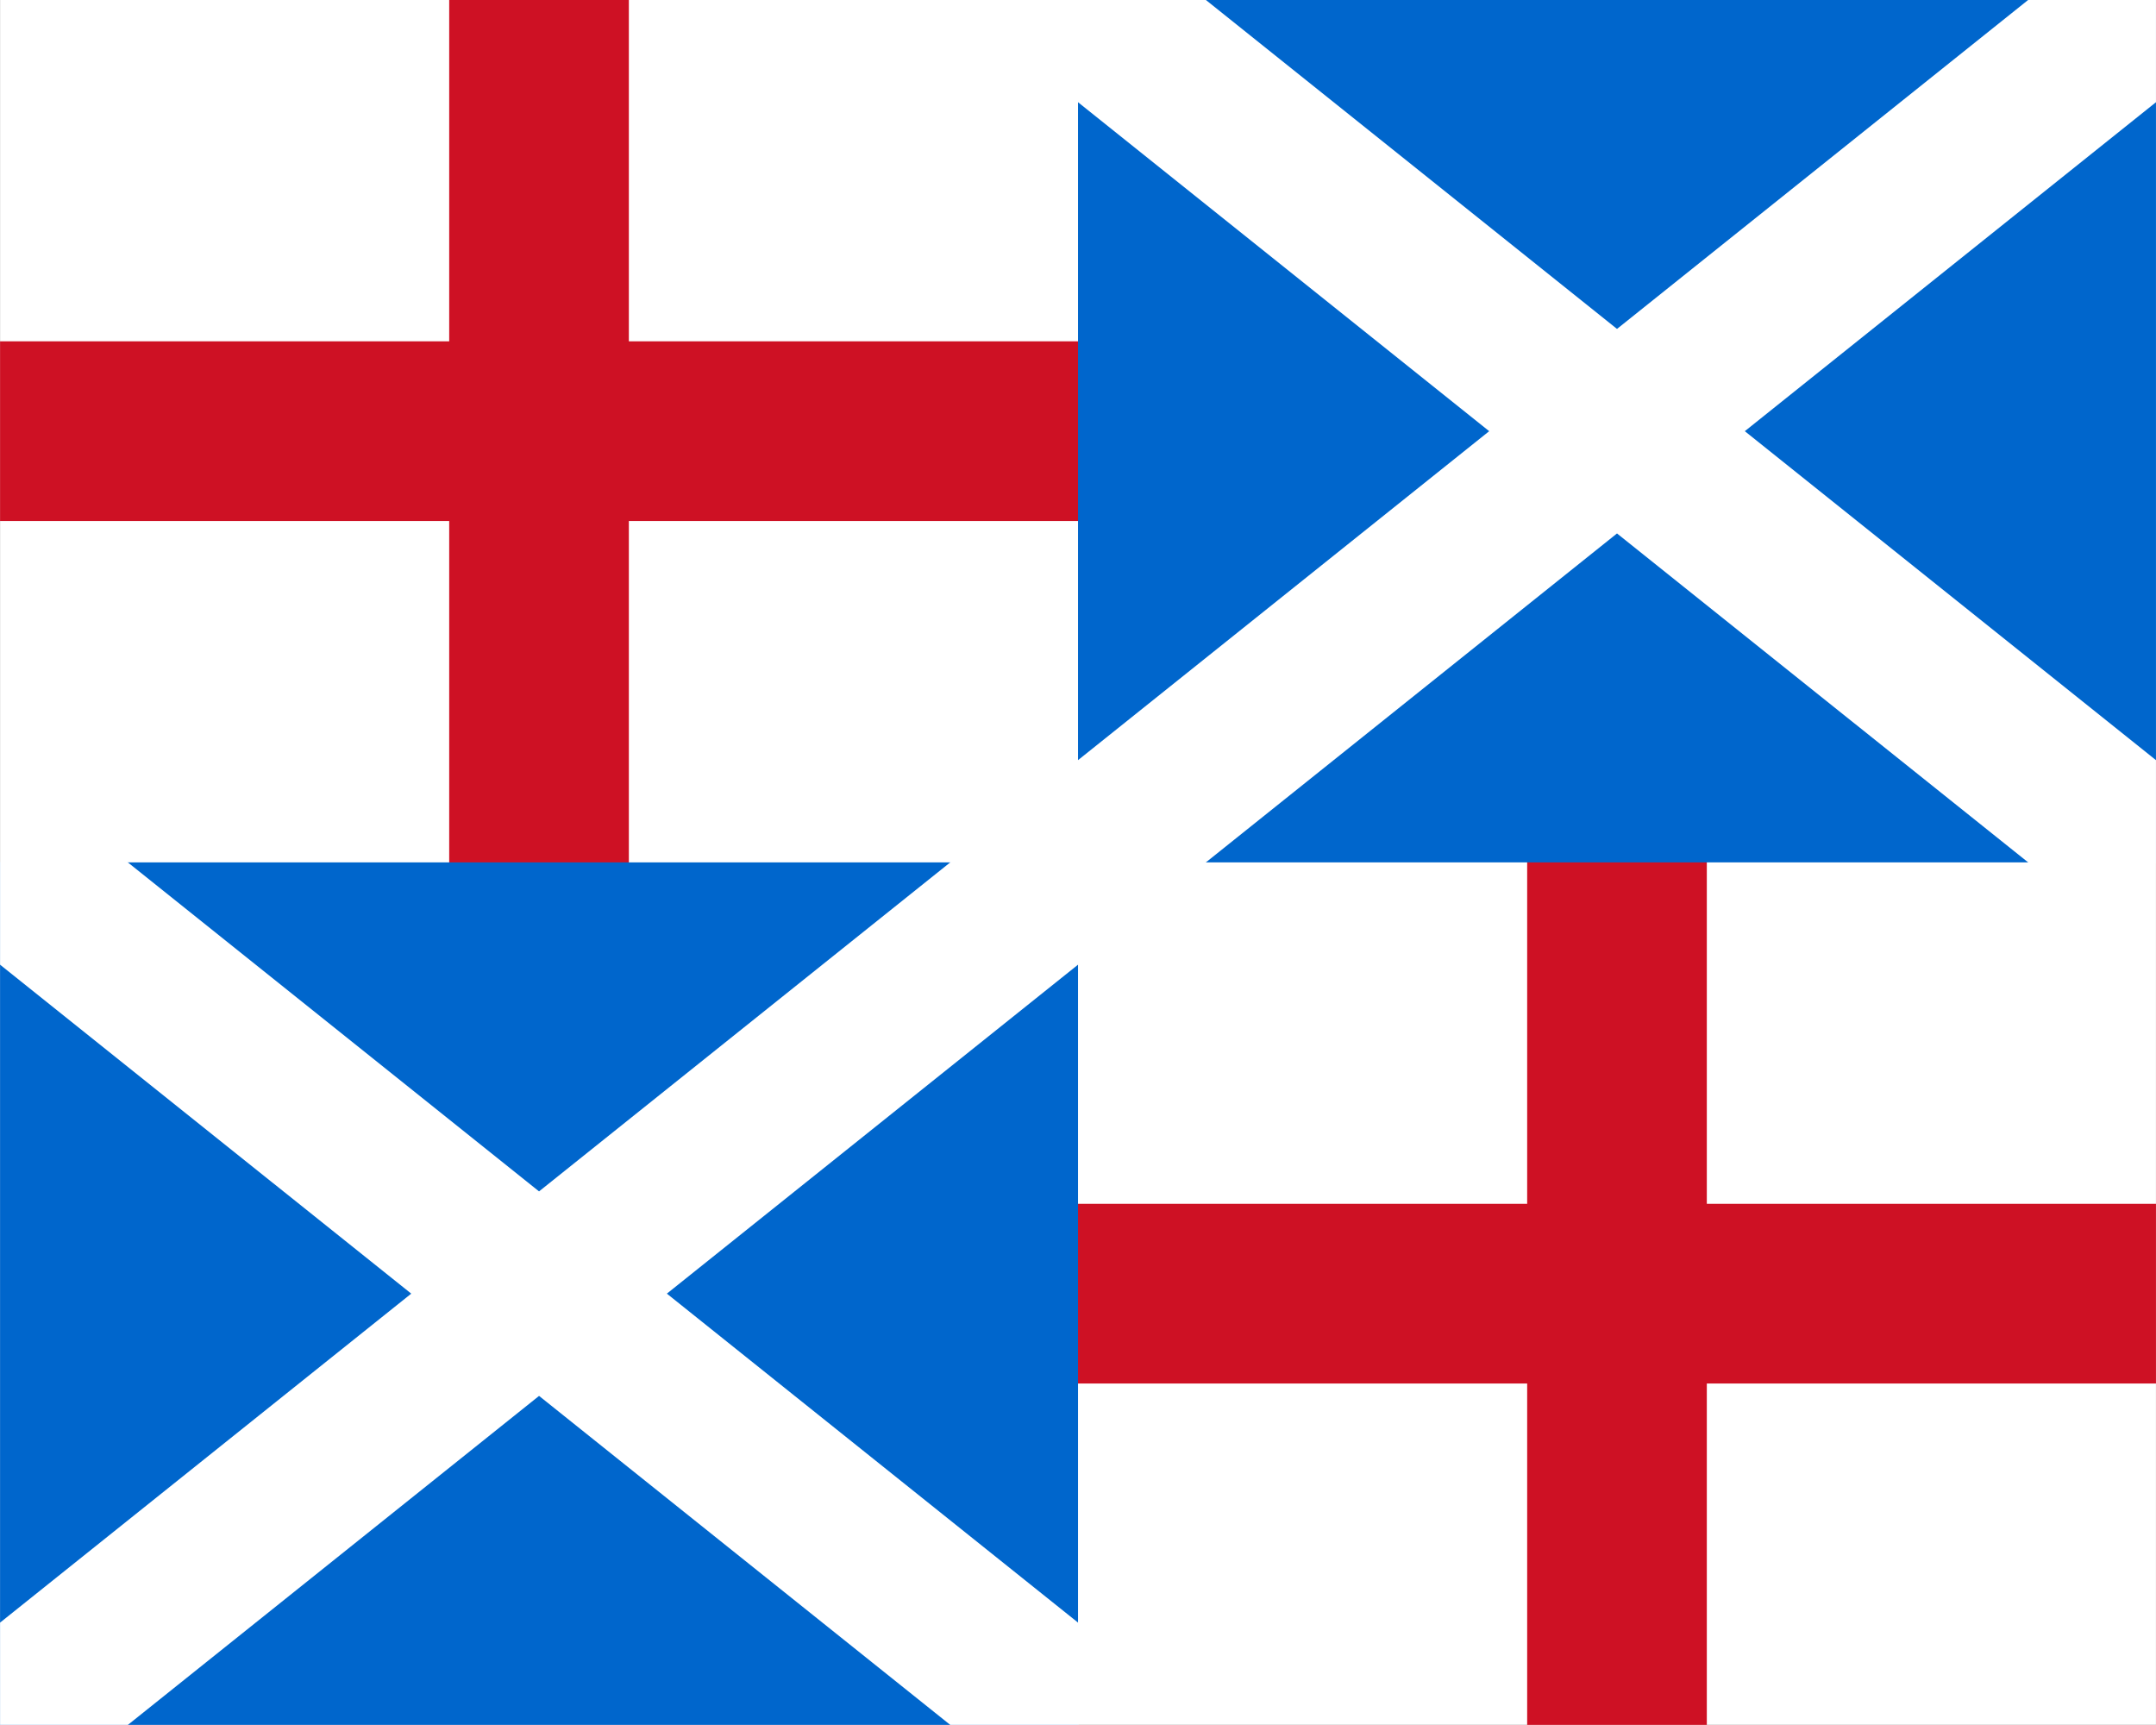
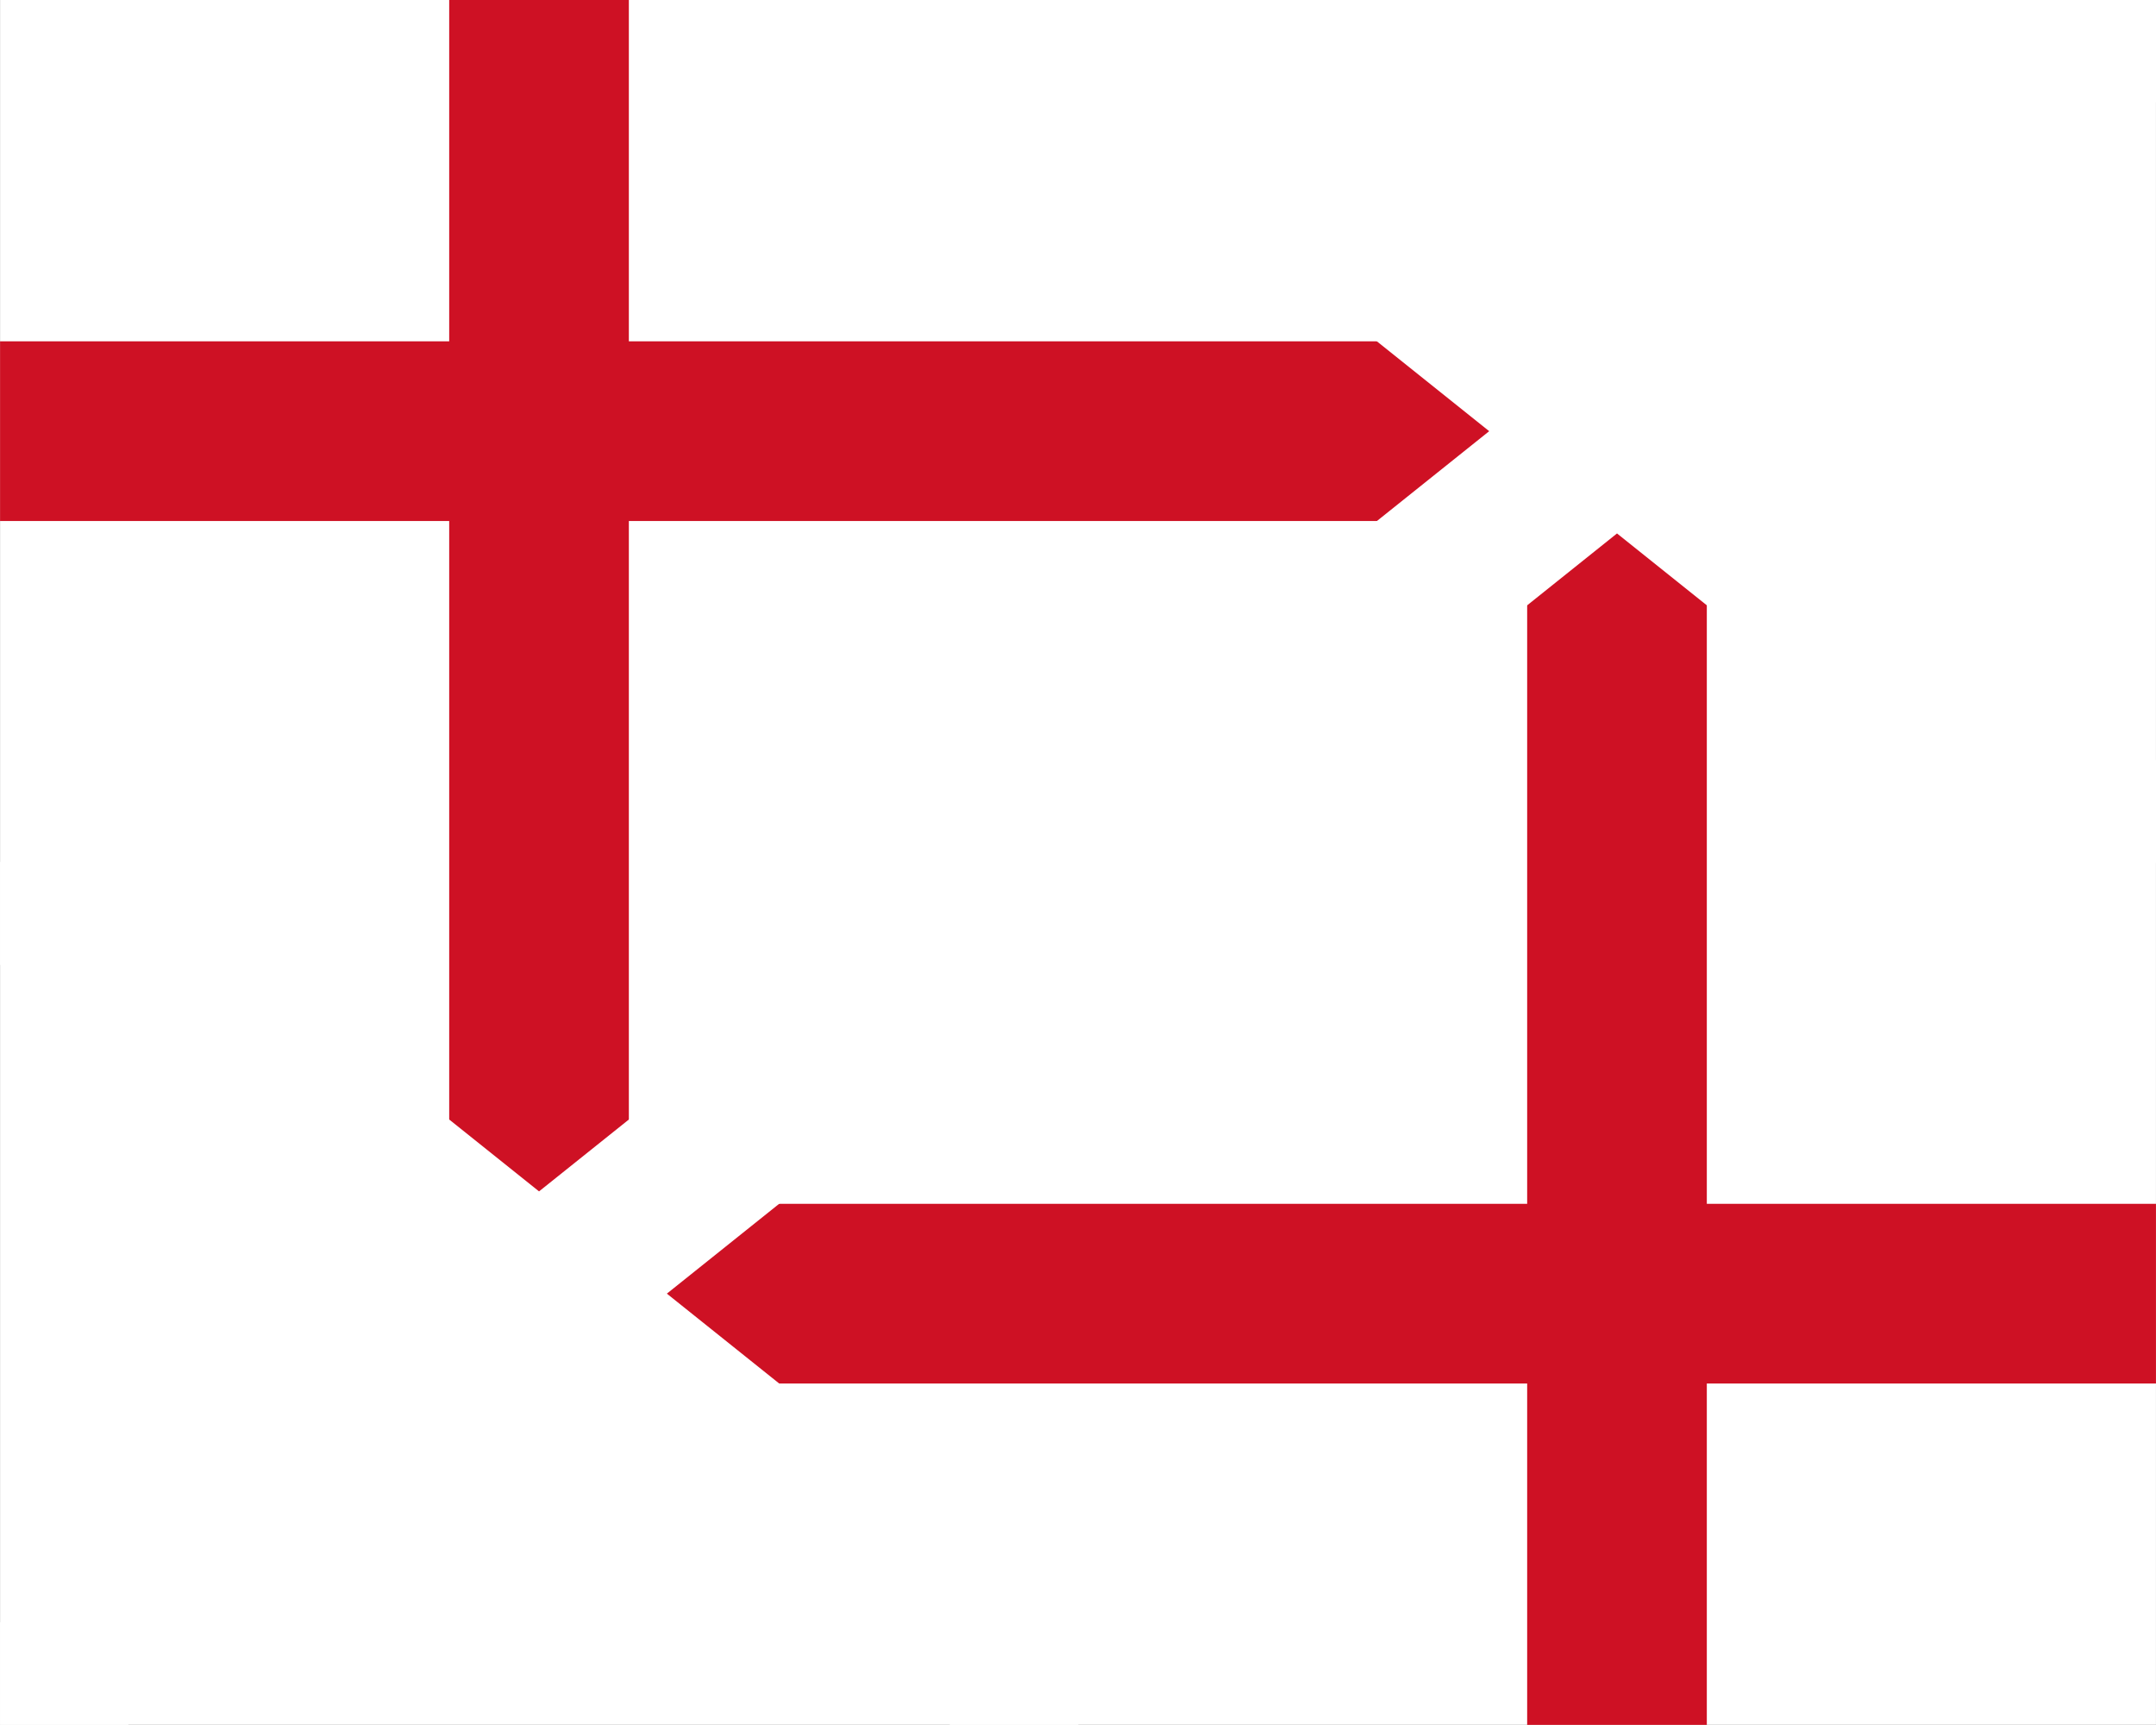
<svg xmlns="http://www.w3.org/2000/svg" width="875" height="700">
  <rect width="100%" height="100%" fill="#333333" stroke="none" />
  <defs>
    <clipPath clipPathUnits="userSpaceOnUse" id="d">
      <path d="M -88.446,91.683 H 54.429 V 205.983 H -88.446 Z" fill="navy" stroke-width=".265" />
    </clipPath>
    <clipPath clipPathUnits="userSpaceOnUse" id="c">
-       <path d="M -88.446,91.683 H 54.429 V 205.983 H -88.446 Z" fill="navy" stroke-width=".265" />
-     </clipPath>
+       </clipPath>
    <clipPath clipPathUnits="userSpaceOnUse" id="b">
      <path d="M -88.446,91.683 H 54.429 V 205.983 H -88.446 Z" fill="navy" stroke-width=".265" />
    </clipPath>
    <clipPath clipPathUnits="userSpaceOnUse" id="a">
      <path d="M -88.446,91.683 H 54.429 V 205.983 H -88.446 Z" fill="navy" stroke-width=".265" />
    </clipPath>
  </defs>
  <path transform="matrix(6.124,0,0,6.124,541.667,-561.49)" d="M -88.446,91.683 H 54.429 V 205.983 H -88.446 Z" clip-path="url(#a)" fill="#fff" />
  <path transform="matrix(6.124,0,0,6.124,541.667,-561.49)" d="M -88.446,120.258 H 18.71 v 85.725 M -52.728,91.683 V 177.408 H 54.429" clip-path="url(#b)" fill="none" stroke="#ce1124" stroke-width="11.906" />
-   <path transform="matrix(6.124,0,0,6.124,541.667,-561.49)" d="M -17.009,91.683 H 54.429 V 148.833 H -88.446 v 57.15 h 71.438 z" clip-path="url(#c)" fill="#06c" />
  <path transform="matrix(6.124,0,0,6.124,541.667,-561.49)" d="M -88.446,205.983 54.429,91.683 m -142.875,57.15 71.438,57.15 m 0,-114.3 71.438,57.15" clip-path="url(#d)" fill="none" stroke="#fff" stroke-width="10.583" />
</svg>